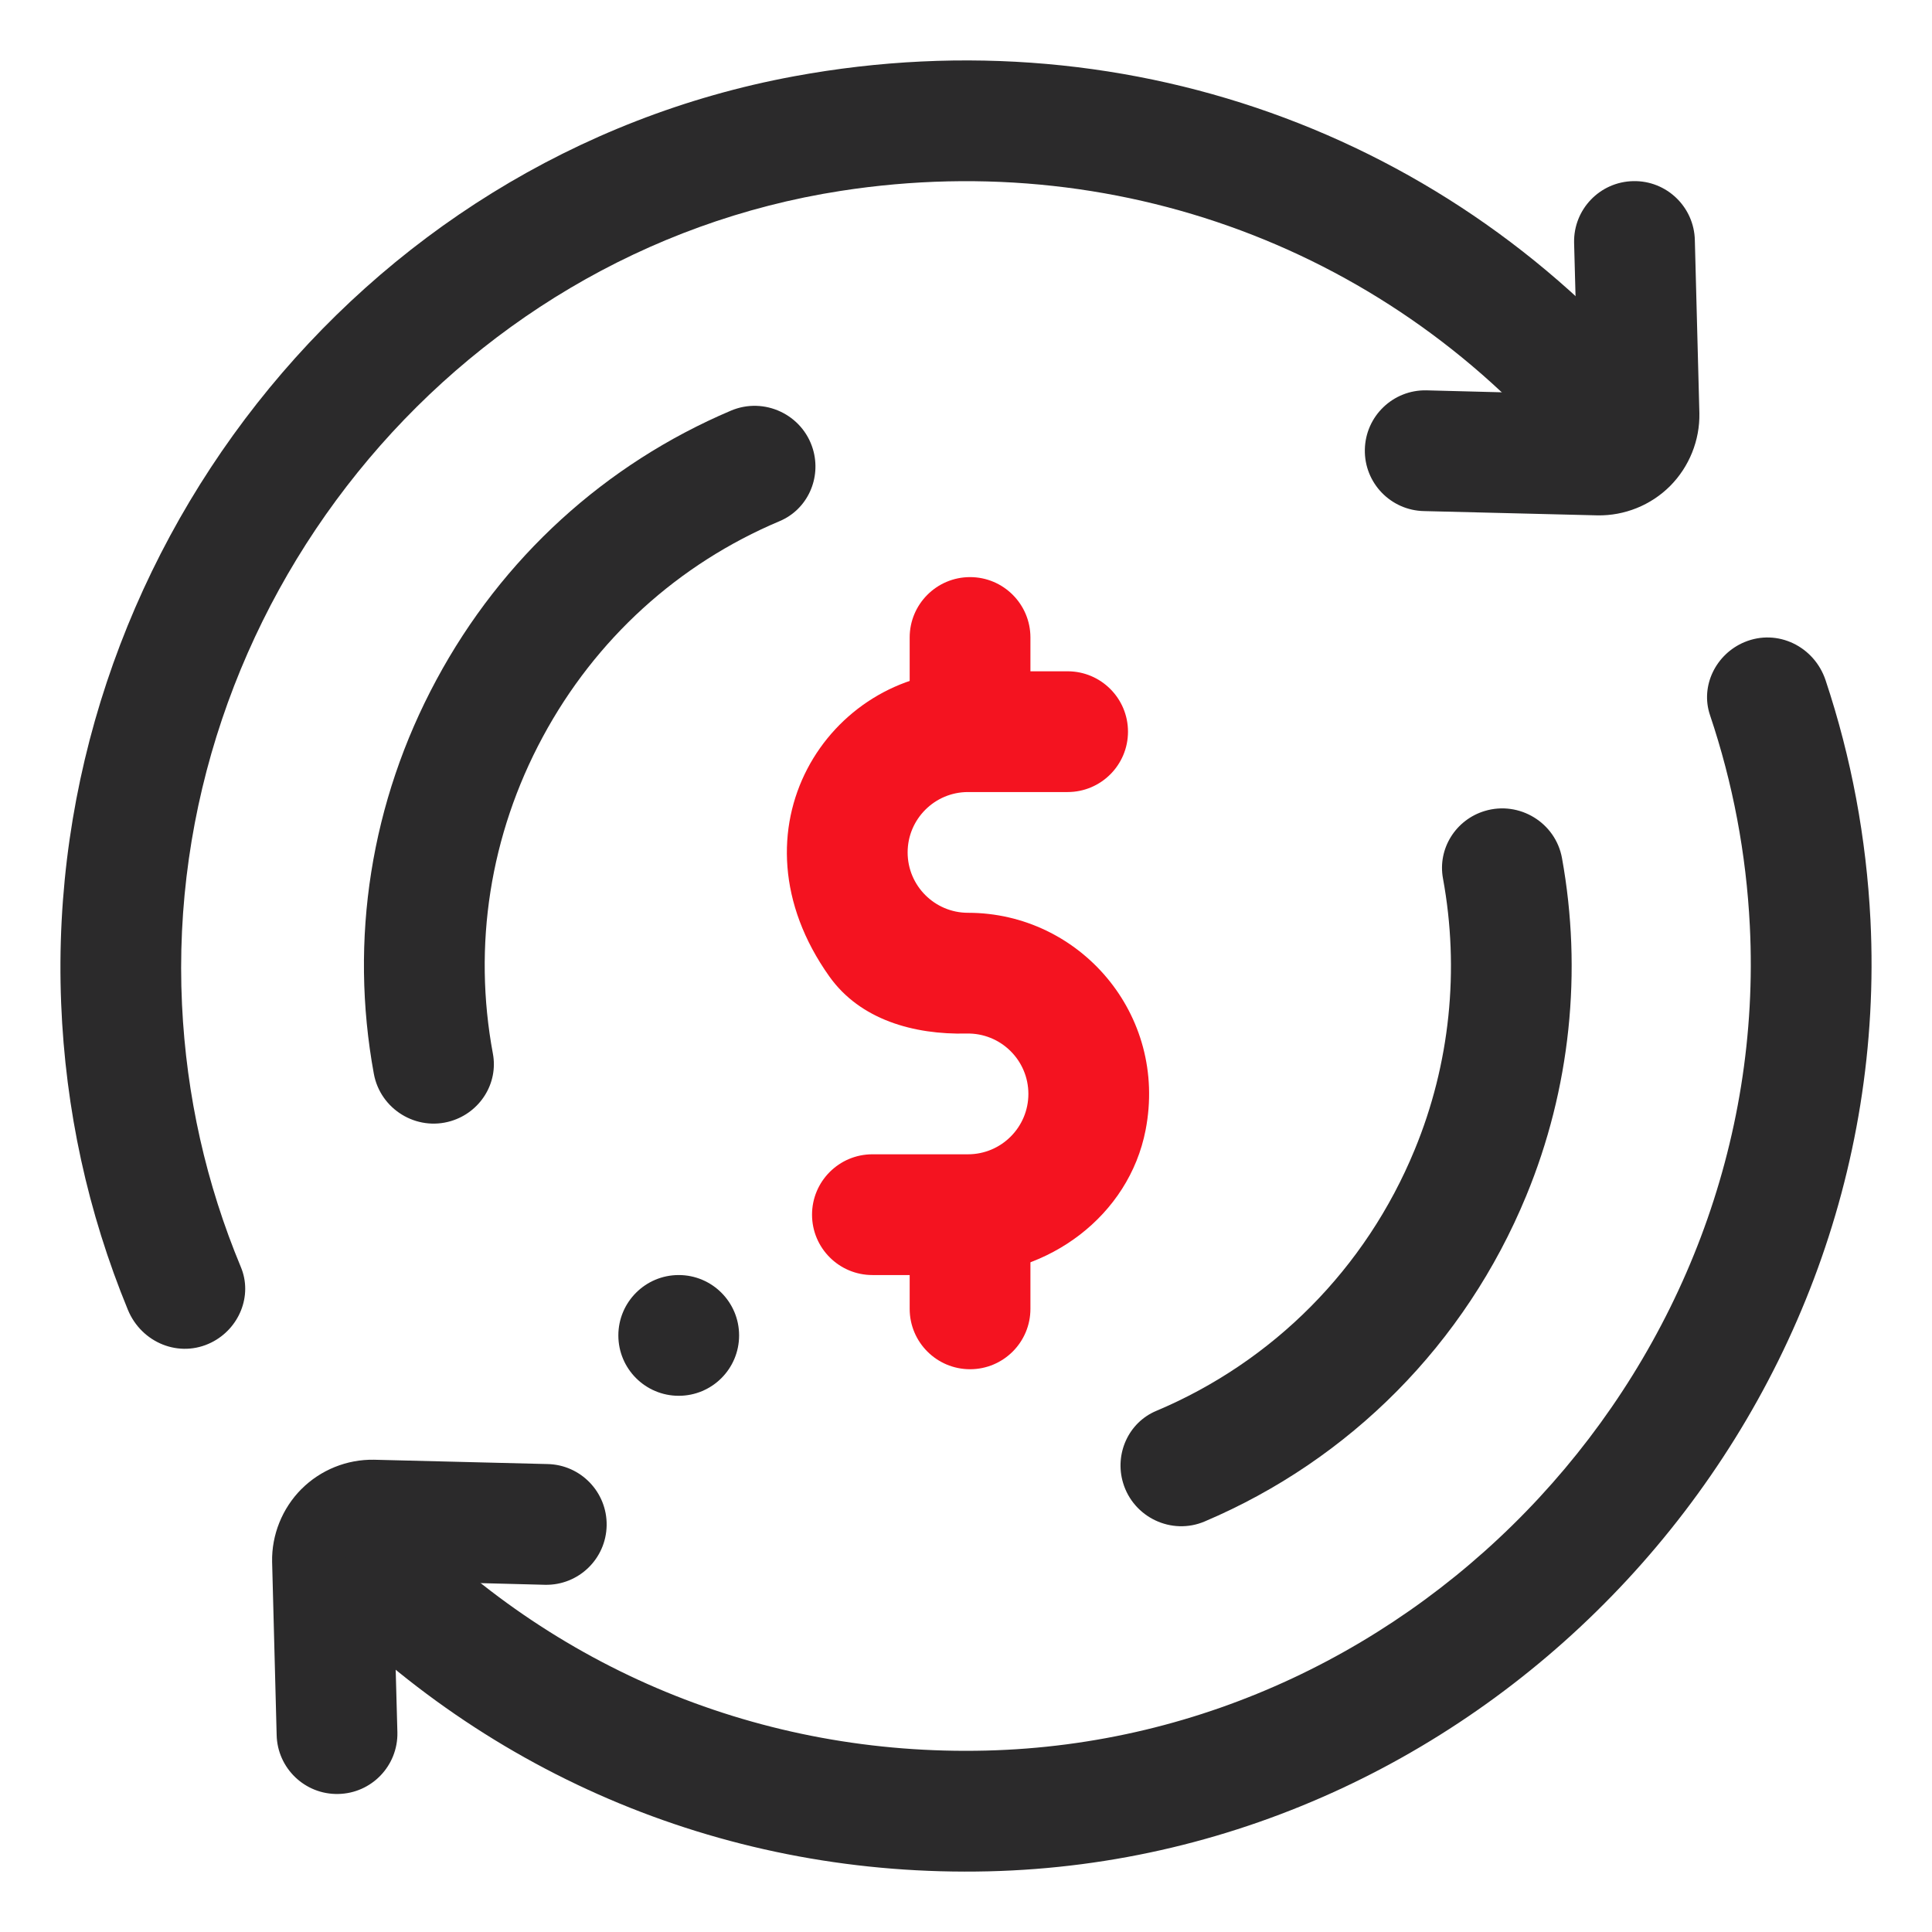
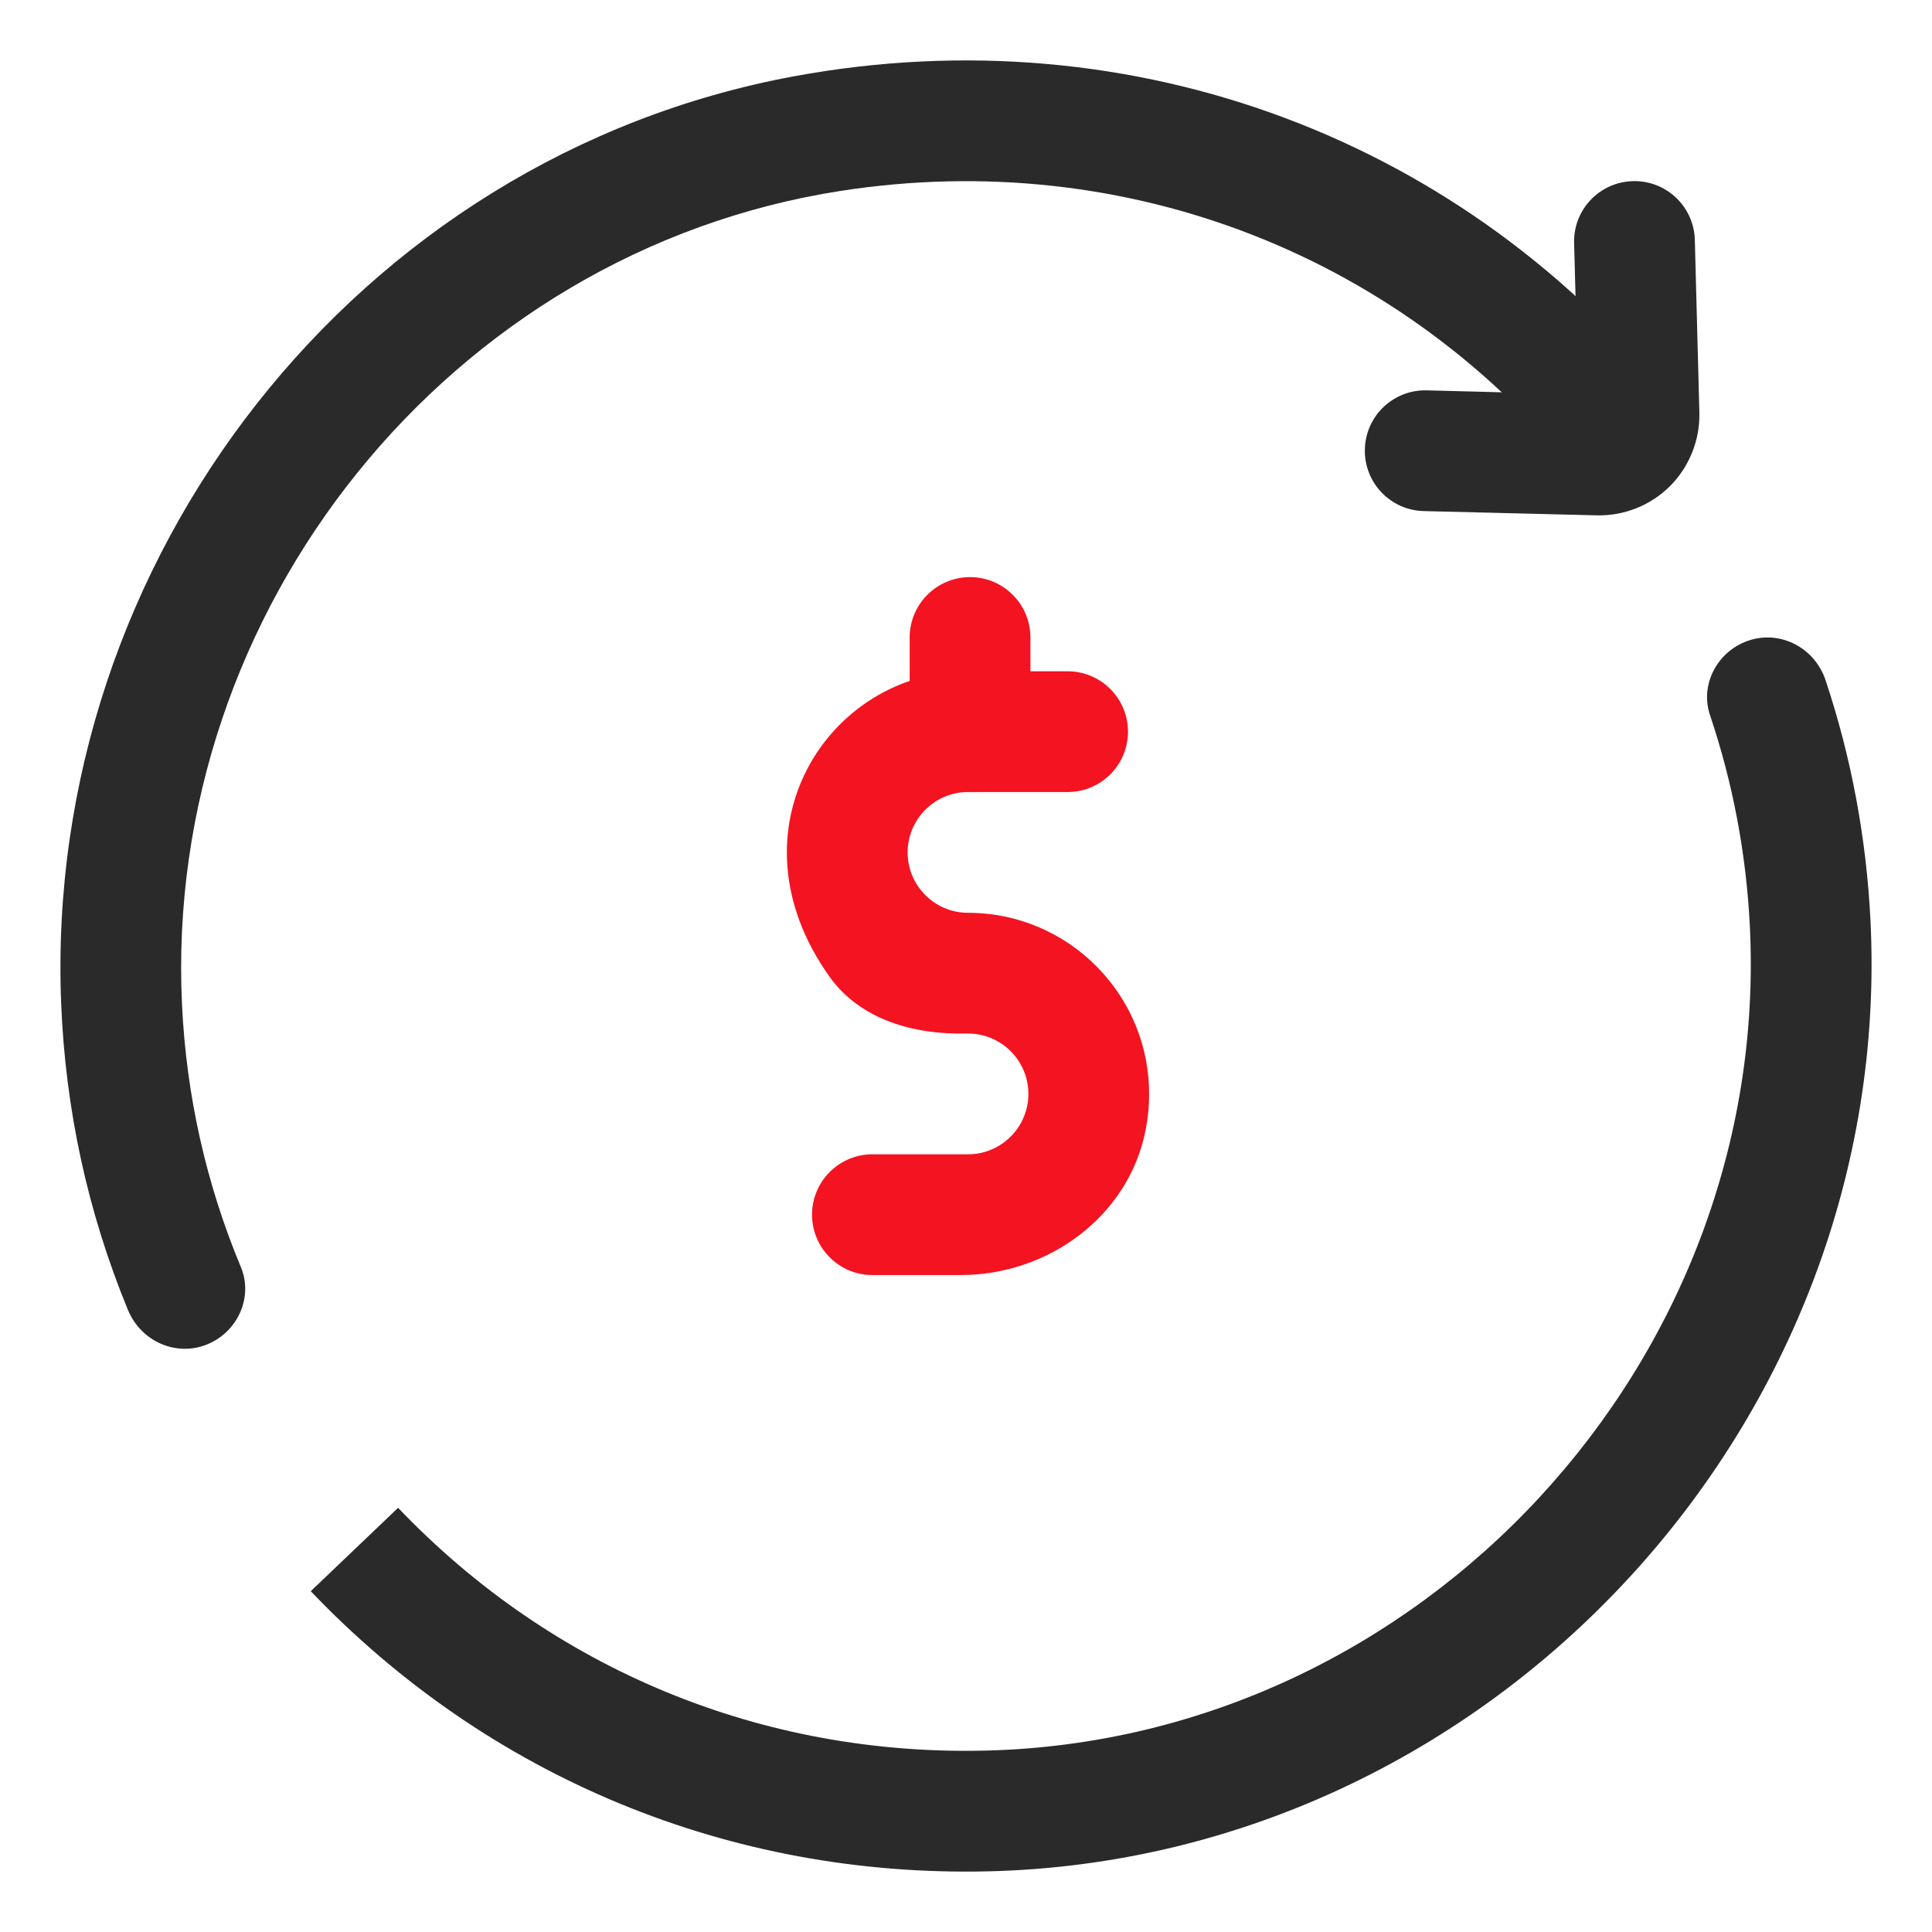
<svg xmlns="http://www.w3.org/2000/svg" width="52" height="52" viewBox="0 0 52 52" fill="none">
-   <path d="M18.268 37.568C19.166 37.568 19.893 36.841 19.893 35.943C19.893 35.046 19.166 34.318 18.268 34.318C17.371 34.318 16.643 35.046 16.643 35.943C16.643 36.841 17.371 37.568 18.268 37.568Z" fill="#2B2A2B" />
-   <path d="M12.14 30.173C11.209 30.453 10.237 29.856 10.062 28.901C9.399 25.285 9.977 21.58 11.747 18.296C13.513 15.014 16.289 12.49 19.672 11.053C20.567 10.673 21.599 11.156 21.879 12.087C22.113 12.868 21.736 13.71 20.983 14.027C18.26 15.174 16.027 17.198 14.607 19.837C13.185 22.476 12.725 25.454 13.266 28.358C13.416 29.159 12.92 29.939 12.139 30.173H12.14Z" fill="#2B2A2B" />
-   <path d="M30.228 39.913C29.994 39.135 30.37 38.29 31.119 37.975C34.262 36.651 36.758 34.148 38.075 30.948C39.029 28.639 39.288 26.093 38.838 23.644C38.69 22.841 39.182 22.061 39.964 21.827C40.893 21.548 41.868 22.141 42.041 23.095C42.593 26.143 42.266 29.312 41.078 32.187C39.436 36.171 36.334 39.289 32.424 40.95C31.533 41.329 30.506 40.84 30.228 39.913Z" fill="#2B2A2B" />
  <path d="M25.862 34.318H23.481C22.584 34.318 21.856 33.59 21.856 32.693C21.856 31.796 22.584 31.068 23.481 31.068H26.054C26.949 31.068 27.679 30.34 27.679 29.443C27.679 28.533 26.93 27.797 26.016 27.818C24.59 27.851 23.15 27.445 22.323 26.283C19.518 22.34 22.297 18.068 26.054 18.068H28.735C29.632 18.068 30.36 18.796 30.36 19.693C30.36 20.59 29.632 21.318 28.735 21.318H26.054C25.158 21.318 24.429 22.046 24.429 22.943C24.429 23.84 25.158 24.568 26.054 24.568C29.06 24.568 31.439 27.303 30.834 30.415C30.384 32.729 28.22 34.318 25.862 34.318Z" fill="#F41320" />
  <path d="M27.734 19.693H24.484V17.158C24.484 16.261 25.212 15.533 26.109 15.533C27.006 15.533 27.734 16.261 27.734 17.158V19.693Z" fill="#F41320" />
-   <path d="M26.109 36.853C25.212 36.853 24.484 36.125 24.484 35.228V32.693H27.734V35.228C27.734 36.125 27.006 36.853 26.109 36.853Z" fill="#F41320" />
  <path d="M38.389 10.506L42.477 10.612L42.367 6.531C42.349 5.634 43.062 4.892 43.961 4.875C44.858 4.857 45.599 5.571 45.617 6.468L45.739 11.123C45.753 11.85 45.466 12.563 44.952 13.08L44.949 13.083C44.434 13.598 43.724 13.884 42.996 13.871L38.33 13.756C37.433 13.74 36.718 12.999 36.735 12.102C36.751 11.203 37.492 10.49 38.389 10.506Z" fill="#2B2A2B" />
-   <path d="M14.674 42.655L10.585 42.549L10.696 46.63C10.713 47.527 10 48.269 9.102 48.285C8.205 48.303 7.464 47.59 7.446 46.693L7.324 42.037C7.309 41.311 7.597 40.598 8.11 40.081L8.114 40.078C8.629 39.562 9.339 39.276 10.067 39.289L14.732 39.405C15.629 39.421 16.344 40.162 16.328 41.059C16.312 41.958 15.571 42.671 14.674 42.655Z" fill="#2B2A2B" />
  <path d="M3.443 35.256C2.363 32.632 1.76 29.866 1.646 27.003C1.17 15.044 9.605 4.225 21.374 2.053C30.553 0.358 39.502 3.798 45.108 10.868L42.564 12.888C37.833 6.923 30.358 3.938 22.628 5.138C12.103 6.772 4.391 16.406 4.899 27.043C5.016 29.494 5.548 31.86 6.484 34.106C6.804 34.874 6.437 35.76 5.692 36.132C4.831 36.563 3.811 36.145 3.443 35.256Z" fill="#2B2A2B" />
  <path d="M26.609 50.367C19.651 50.534 13.149 47.84 8.364 42.827L10.715 40.583C14.864 44.931 20.506 47.267 26.541 47.117C38.265 46.828 47.681 36.634 47.097 24.921C47 22.978 46.641 21.078 46.025 19.248C45.758 18.459 46.186 17.602 46.954 17.282C47.843 16.912 48.834 17.399 49.137 18.312C49.831 20.397 50.233 22.558 50.344 24.768C51.012 38.287 40.139 50.042 26.609 50.367Z" fill="#2B2A2B" />
</svg>